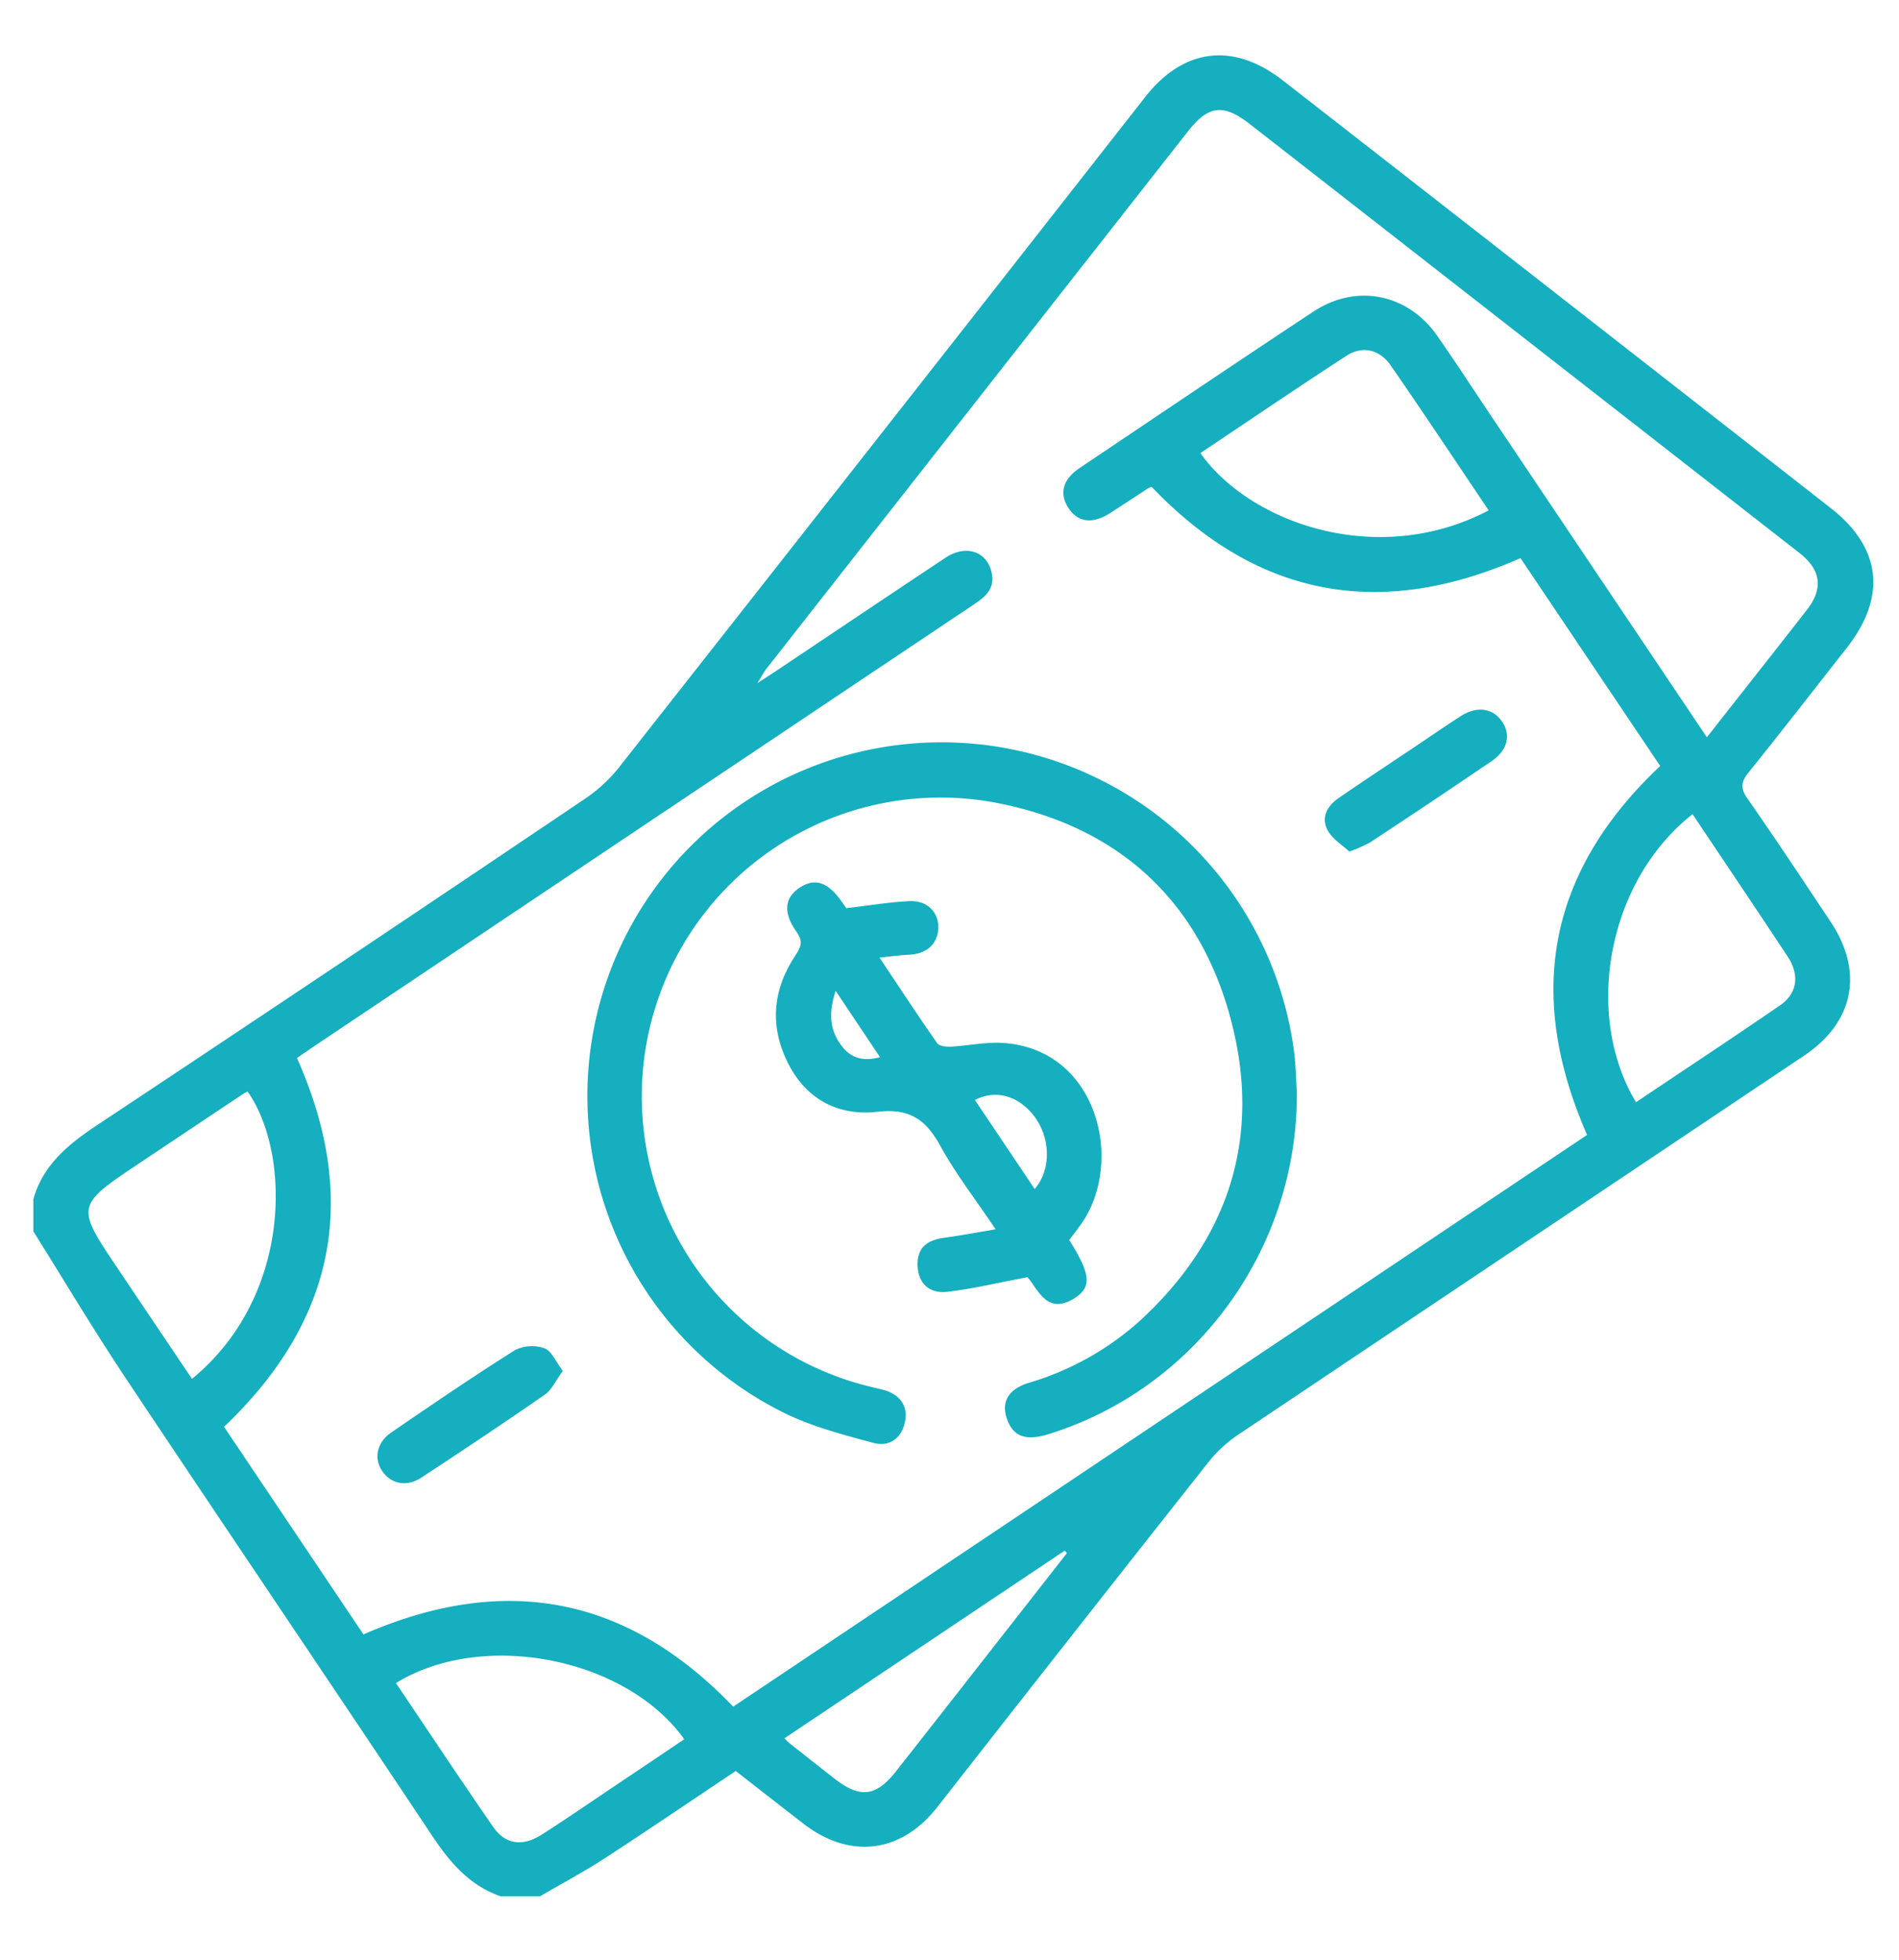
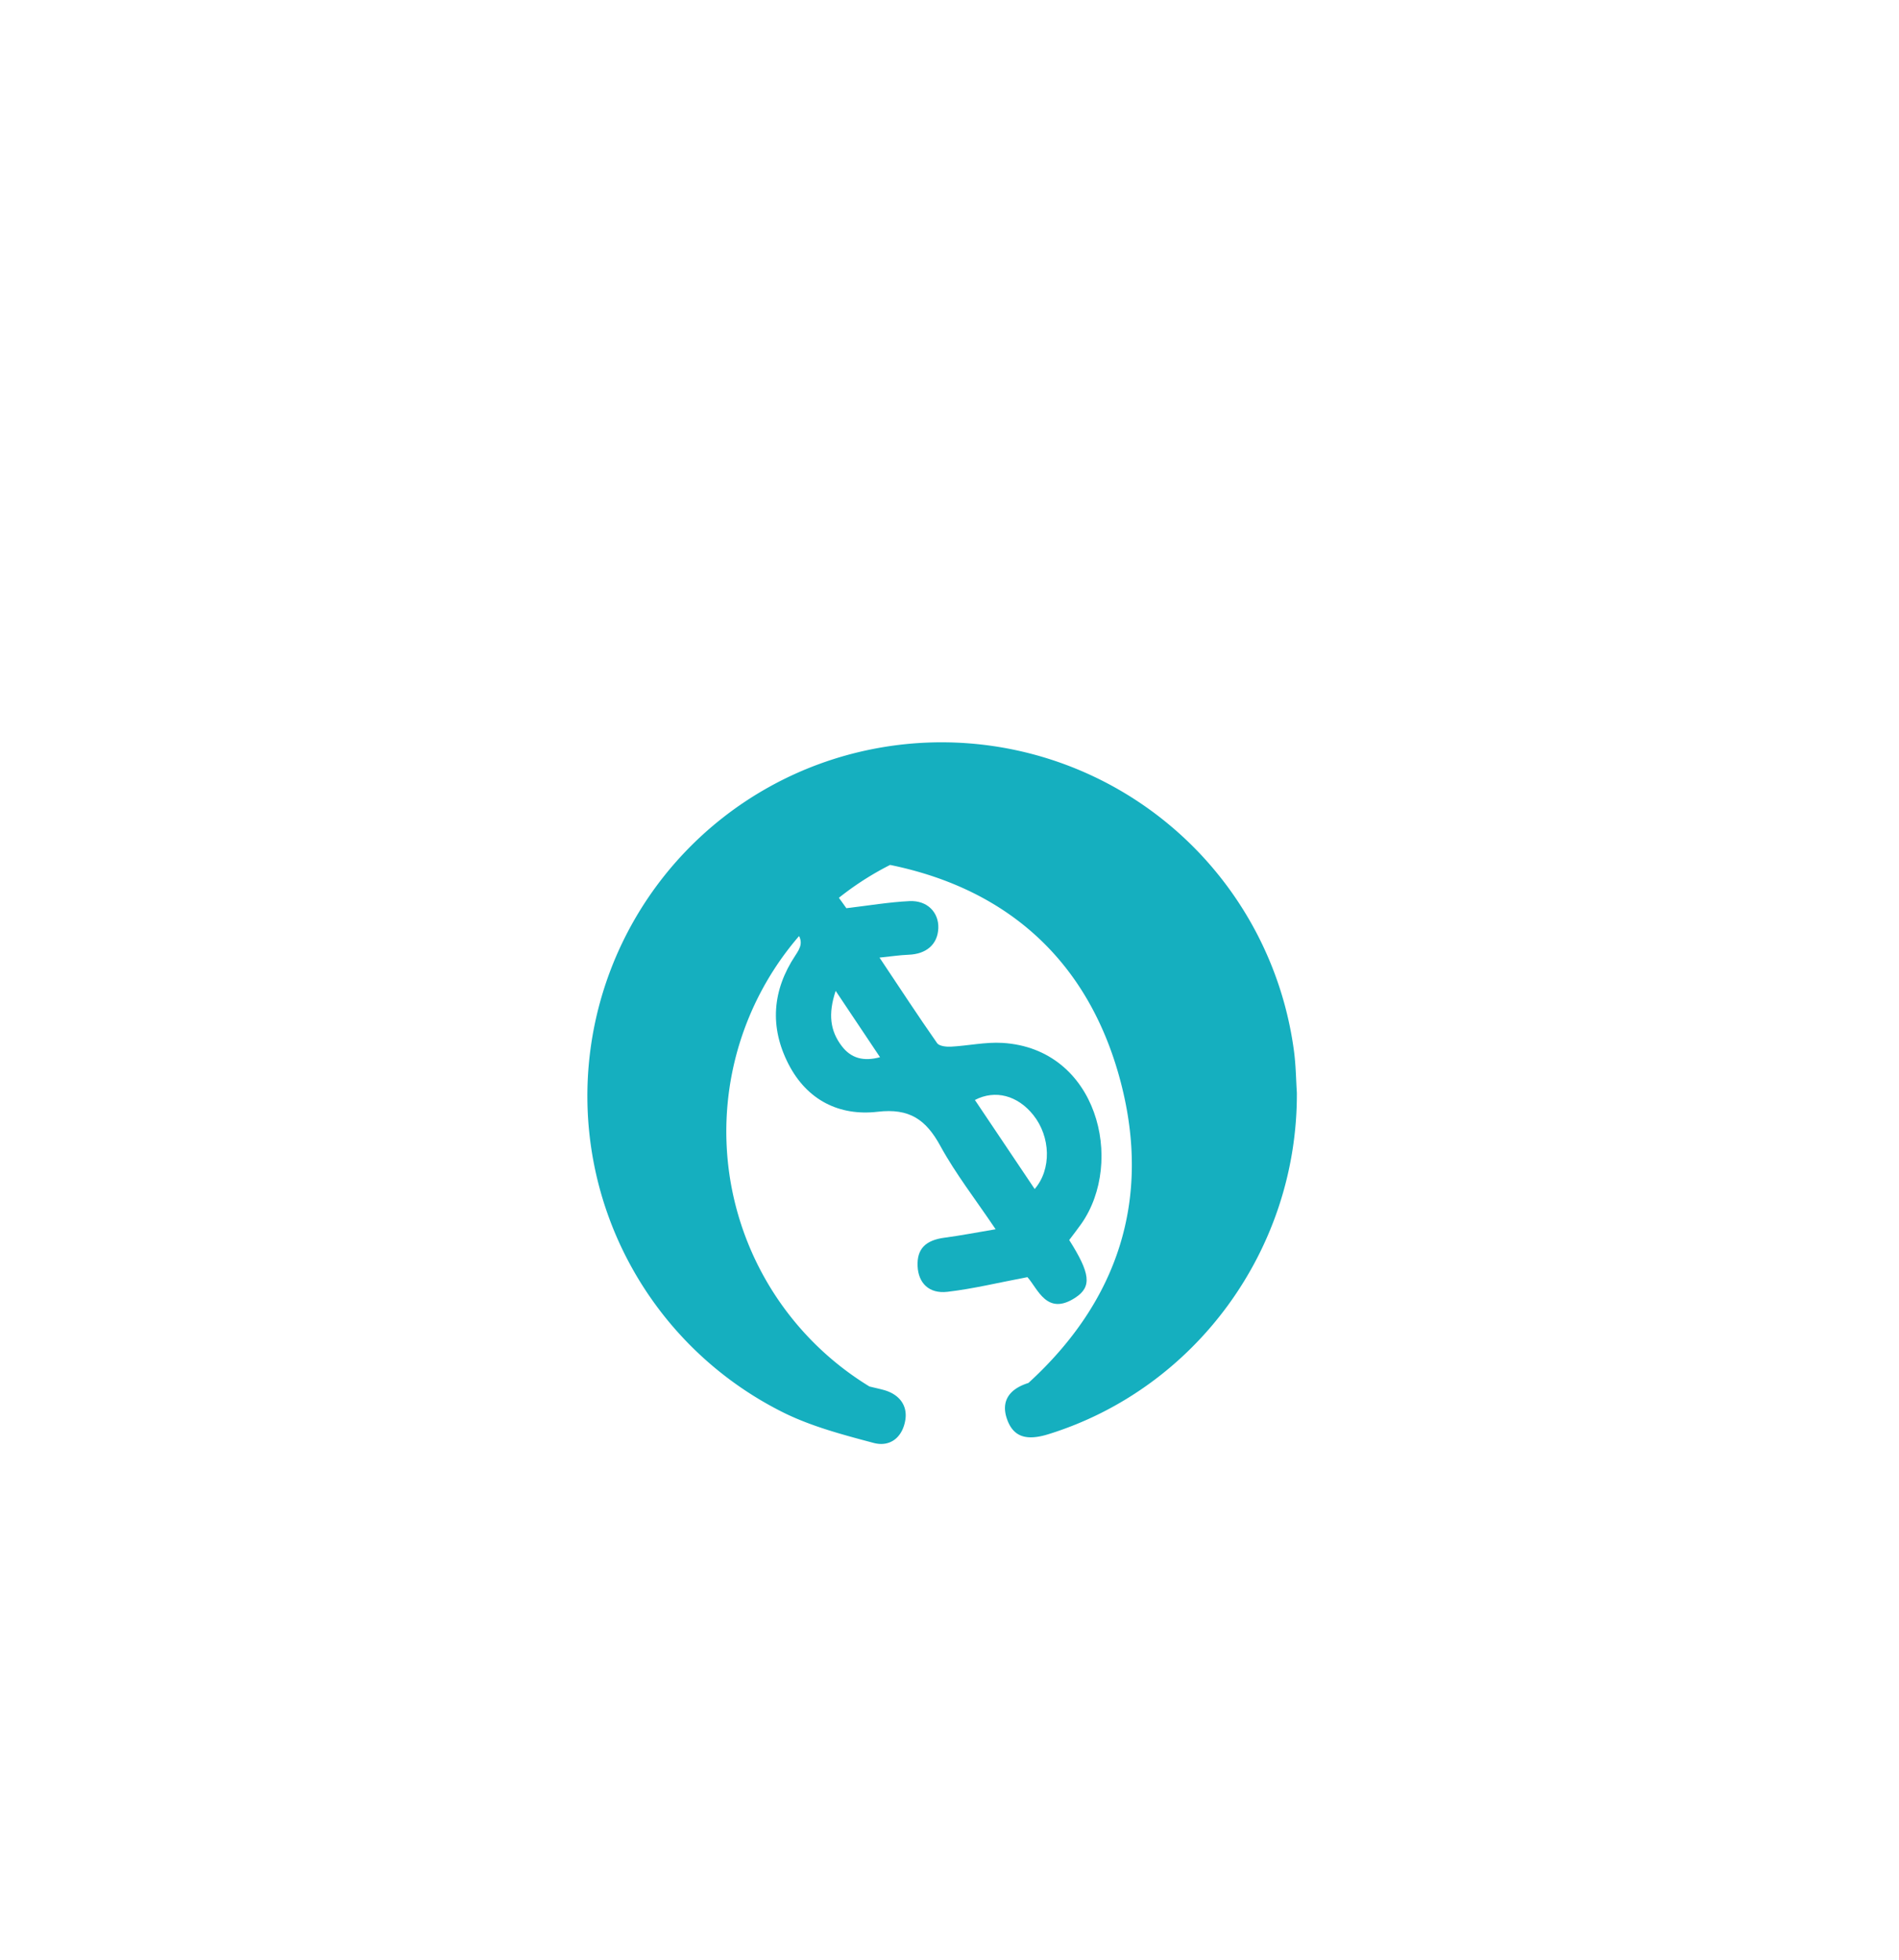
<svg xmlns="http://www.w3.org/2000/svg" id="Layer_1" data-name="Layer 1" viewBox="0 0 395.609 408.345">
  <defs>
    <style>.cls-1{fill:#15afbf;}</style>
  </defs>
-   <path class="cls-1" d="M6.952,249.761c2.089-7.292,7.466-11.542,13.518-15.557q50.785-33.685,101.31-67.762A31.417,31.417,0,0,0,128.87,159.952Q183.803,90.134,238.581,20.194c7.999-10.191,18.38-11.457,28.686-3.427q57.095,44.484,114.115,89.063c10.611,8.296,11.691,18.525,3.29,29.2-6.786,8.623-13.498,17.306-20.384,25.849-1.585,1.966-1.754,3.304-.249,5.463,5.915,8.484,11.632,17.107,17.358,25.721,6.897,10.377,4.823,20.874-5.51,27.794q-58.864,39.421-117.727,78.843a27.896,27.896,0,0,0-6.294,5.713q-28.408,35.957-56.639,72.054c-7.548,9.596-18.235,10.855-27.881,3.385-4.631-3.586-9.246-7.194-14.078-10.954-9.113,6.09-18.154,12.249-27.325,18.209-4.347,2.825-8.942,5.267-13.425,7.883h-8.236c-6.572-2.271-10.644-7.168-14.386-12.789-21.169-31.806-42.6-63.438-63.779-95.238-6.648-9.982-12.792-20.3-19.167-30.465ZM355.583,153.579c7.137-9.085,14.001-17.781,20.816-26.515,3.494-4.478,2.972-8.366-1.553-11.898Q317.633,70.507,260.404,25.869c-5.535-4.317-8.661-3.944-12.915,1.477q-43.88,55.921-87.746,111.854c-.539.688-.947,1.479-1.967,3.095,1.977-1.283,3.021-1.942,4.048-2.629,11.707-7.829,23.392-15.692,35.126-23.48,4.397-2.918,8.959-1.245,9.701,3.514.545,3.495-2.032,5.045-4.457,6.668Q134.155,171.907,66.13,217.469c-1.522,1.019-3.027,2.065-4.268,2.913,13.152,29.538,7.83,54.904-15.188,76.826q14.603,21.744,29.044,43.245c29.41-12.847,54.927-8.007,77.027,15.044q89.068-59.63,177.888-119.095c-13.01-29.644-7.896-55.07,15.229-76.845q-14.725-21.907-29.108-43.303c-29.468,13.001-54.954,8.026-76.806-14.812a2.115,2.115,0,0,0-.526.119c-2.716,1.765-5.415,3.555-8.141,5.302-3.707,2.376-6.763,1.972-8.746-1.118-1.893-2.949-1.128-5.897,2.32-8.214,16.243-10.913,32.464-21.859,48.792-32.643,8.885-5.868,19.611-3.712,25.712,4.991,3.719,5.306,7.242,10.75,10.855,16.13C325.218,108.357,340.223,130.704,355.583,153.579Zm-2.981,16.017c-17.807,13.977-22.724,41.796-11.787,60.001,10.015-6.717,20.067-13.359,30.001-20.174,3.598-2.468,4.147-6.296,1.607-10.151C365.927,189.414,359.316,179.631,352.602,169.596Zm-42.473-63.284c-6.866-10.19-13.534-20.263-20.411-30.191-2.328-3.36-5.92-4.151-9.226-2.005-10.219,6.634-20.293,13.49-30.429,20.263C260.515,109.102,287.132,118.389,310.129,106.312ZM82.488,350.586c6.738,9.999,13.386,20.05,20.247,29.954,2.568,3.707,6.125,4.167,10.145,1.597,5.236-3.348,10.354-6.881,15.518-10.343q7.078-4.745,14.149-9.51C130.346,345.235,100.508,339.464,82.488,350.586ZM39.996,287.212c20.888-17.097,20.679-46.934,11.577-59.862-.32.179-.657.338-.964.543q-11.656,7.774-23.304,15.562c-11.008,7.402-11.17,8.271-3.773,19.289Q31.743,274.975,39.996,287.212Zm182.266,36.306-.461-.516q-29.15,19.516-58.391,39.092c.563.56.724.755.917.907,3.227,2.543,6.444,5.1,9.692,7.616,5.197,4.024,8.53,3.583,12.656-1.665q8.197-10.426,16.368-20.872Q212.658,335.803,222.261,323.518Z" />
-   <path class="cls-1" d="M270.167,227.587c.179,32.62-21.094,61.658-51.777,71.164-4.669,1.446-7.307.491-8.59-3.111-1.264-3.548.194-6.238,4.45-7.571a60.122,60.122,0,0,0,23.011-12.763c18.682-17.059,25.589-38.243,19.245-62.589-6.428-24.668-22.976-40.187-48.066-45.316A62.231,62.231,0,0,0,181.126,288.806c.966.239,1.939.447,2.9.705,3.333.894,5.051,3.244,4.58,6.242-.551,3.511-3.047,5.759-6.633,4.803-6.334-1.689-12.815-3.394-18.657-6.266a73.652,73.652,0,0,1,18.304-138.225,74.059,74.059,0,0,1,87.922,62.677C269.969,221.821,269.99,224.958,270.167,227.587Z" />
+   <path class="cls-1" d="M270.167,227.587c.179,32.62-21.094,61.658-51.777,71.164-4.669,1.446-7.307.491-8.59-3.111-1.264-3.548.194-6.238,4.45-7.571c18.682-17.059,25.589-38.243,19.245-62.589-6.428-24.668-22.976-40.187-48.066-45.316A62.231,62.231,0,0,0,181.126,288.806c.966.239,1.939.447,2.9.705,3.333.894,5.051,3.244,4.58,6.242-.551,3.511-3.047,5.759-6.633,4.803-6.334-1.689-12.815-3.394-18.657-6.266a73.652,73.652,0,0,1,18.304-138.225,74.059,74.059,0,0,1,87.922,62.677C269.969,221.821,269.99,224.958,270.167,227.587Z" />
  <path class="cls-1" d="M222.745,258.297c4.376,6.914,4.761,9.698,1.322,11.975-5.992,3.968-7.86-1.858-10.031-4.242-6.02,1.14-11.3,2.43-16.657,3.055-3.846.448-6.052-1.823-6.219-5.311-.173-3.617,1.633-5.438,5.623-5.964,3.286-.433,6.546-1.071,10.629-1.754-4.218-6.269-8.347-11.563-11.525-17.376-2.996-5.48-6.433-7.875-13.057-7.099-7.975.934-14.705-2.421-18.56-9.915-3.986-7.75-3.381-15.408,1.417-22.636,1.142-1.721,1.7-2.881.291-4.858-2.945-4.132-2.548-7.216.702-9.333,3.1-2.02,5.829-1.088,8.646,2.949.424.608.861,1.206.993,1.391,4.624-.543,8.878-1.269,13.156-1.476,3.71-.179,6.12,2.359,6,5.636-.123,3.348-2.471,5.394-6.183,5.535-1.823.07-3.638.35-6.065.597,4.213,6.314,8.016,12.128,11.998,17.817.437.625,1.909.784,2.879.733,3.59-.189,7.197-.998,10.75-.783,19.804,1.198,25.49,24.747,16.411,37.681C224.478,256.037,223.63,257.113,222.745,258.297Zm-7.197-10.626c3.541-4.09,3.341-10.877-.286-15.414-3.256-4.073-7.924-5.337-12.167-3.131C207.243,235.304,211.377,241.46,215.548,247.671ZM174.089,206.399c-1.599,4.805-1.163,8.327,1.287,11.522,1.932,2.519,4.509,3.224,7.955,2.295Z" />
-   <path class="cls-1" d="M117.245,285.562c-1.461,1.986-2.275,3.925-3.732,4.936-8.469,5.879-17.061,11.584-25.673,17.252-3.098,2.039-6.335,1.409-8.202-1.301-1.807-2.624-1.157-6.001,1.881-8.077,8.514-5.818,17.031-11.641,25.753-17.134a7.964,7.964,0,0,1,6.163-.384C114.913,281.391,115.772,283.631,117.245,285.562Z" />
-   <path class="cls-1" d="M281.097,177.379c-1.431-1.347-3.51-2.587-4.51-4.416-1.454-2.659-.094-5.1,2.283-6.734,5.223-3.59,10.518-7.077,15.783-10.606,3.2-2.145,6.371-4.336,9.608-6.424,3.35-2.162,6.64-1.734,8.585,1.001,1.98,2.784,1.278,6.042-2.065,8.316q-12.638,8.597-25.409,16.999A31.732,31.732,0,0,1,281.097,177.379Z" />
</svg>